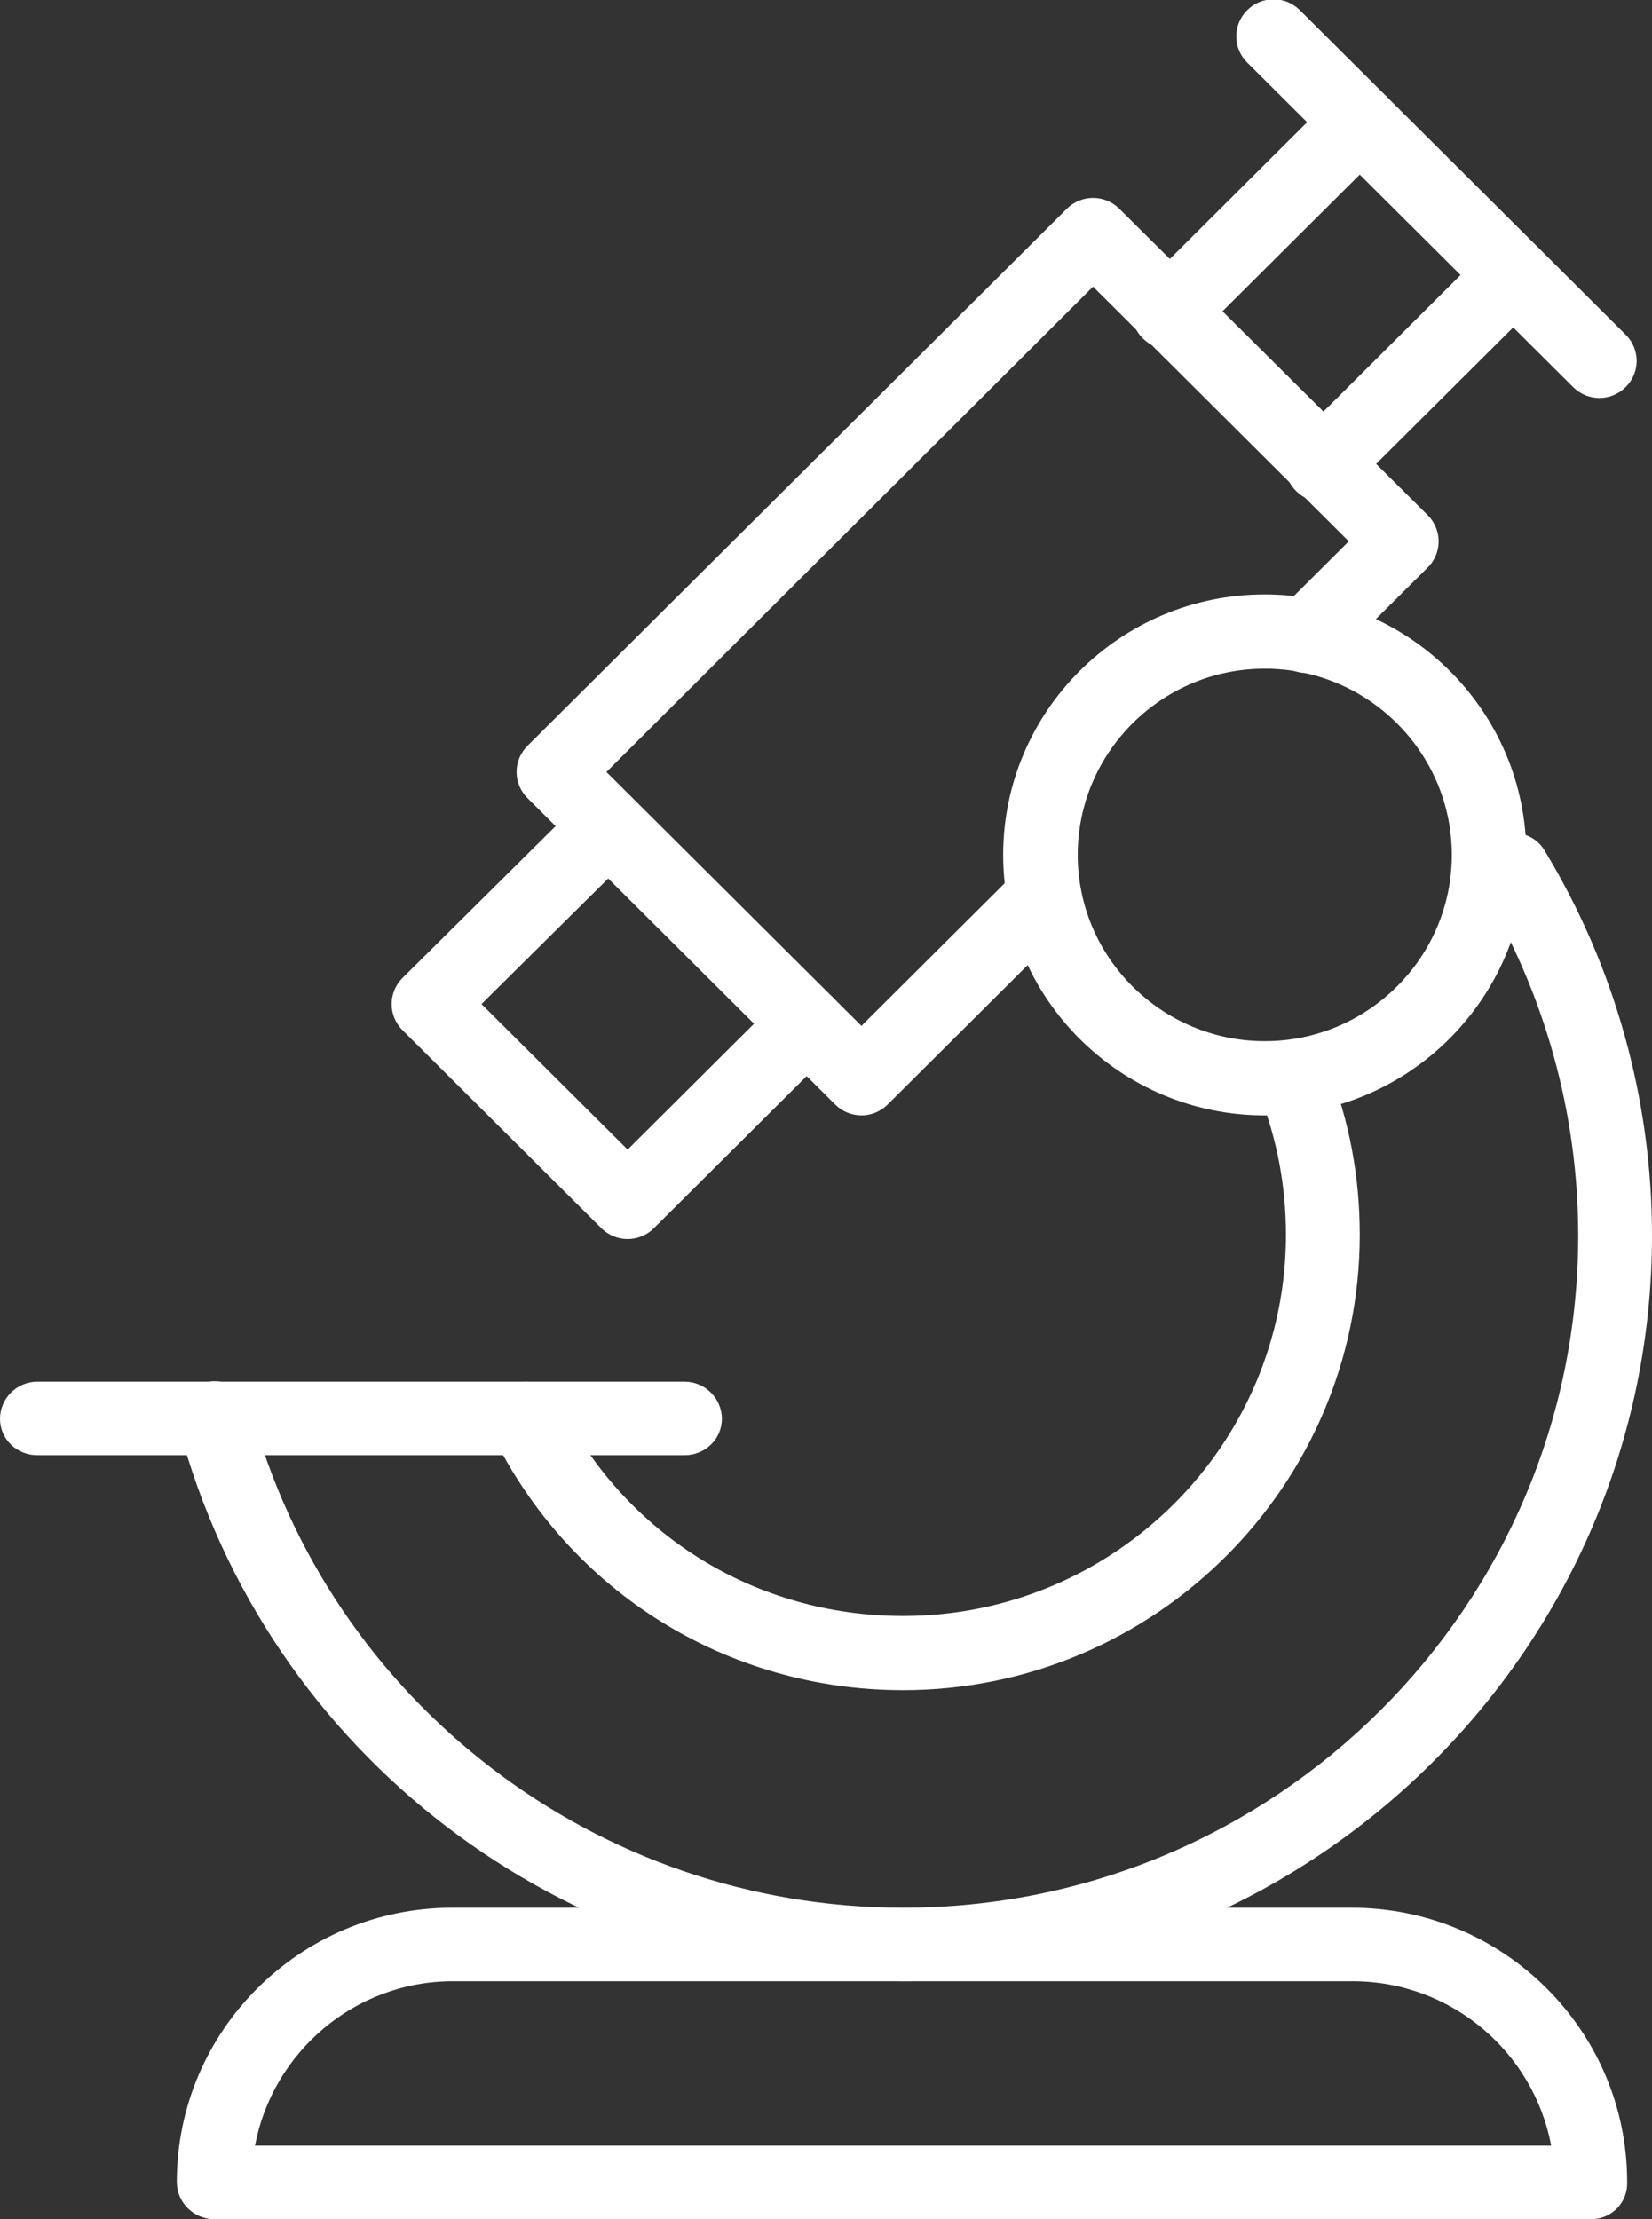
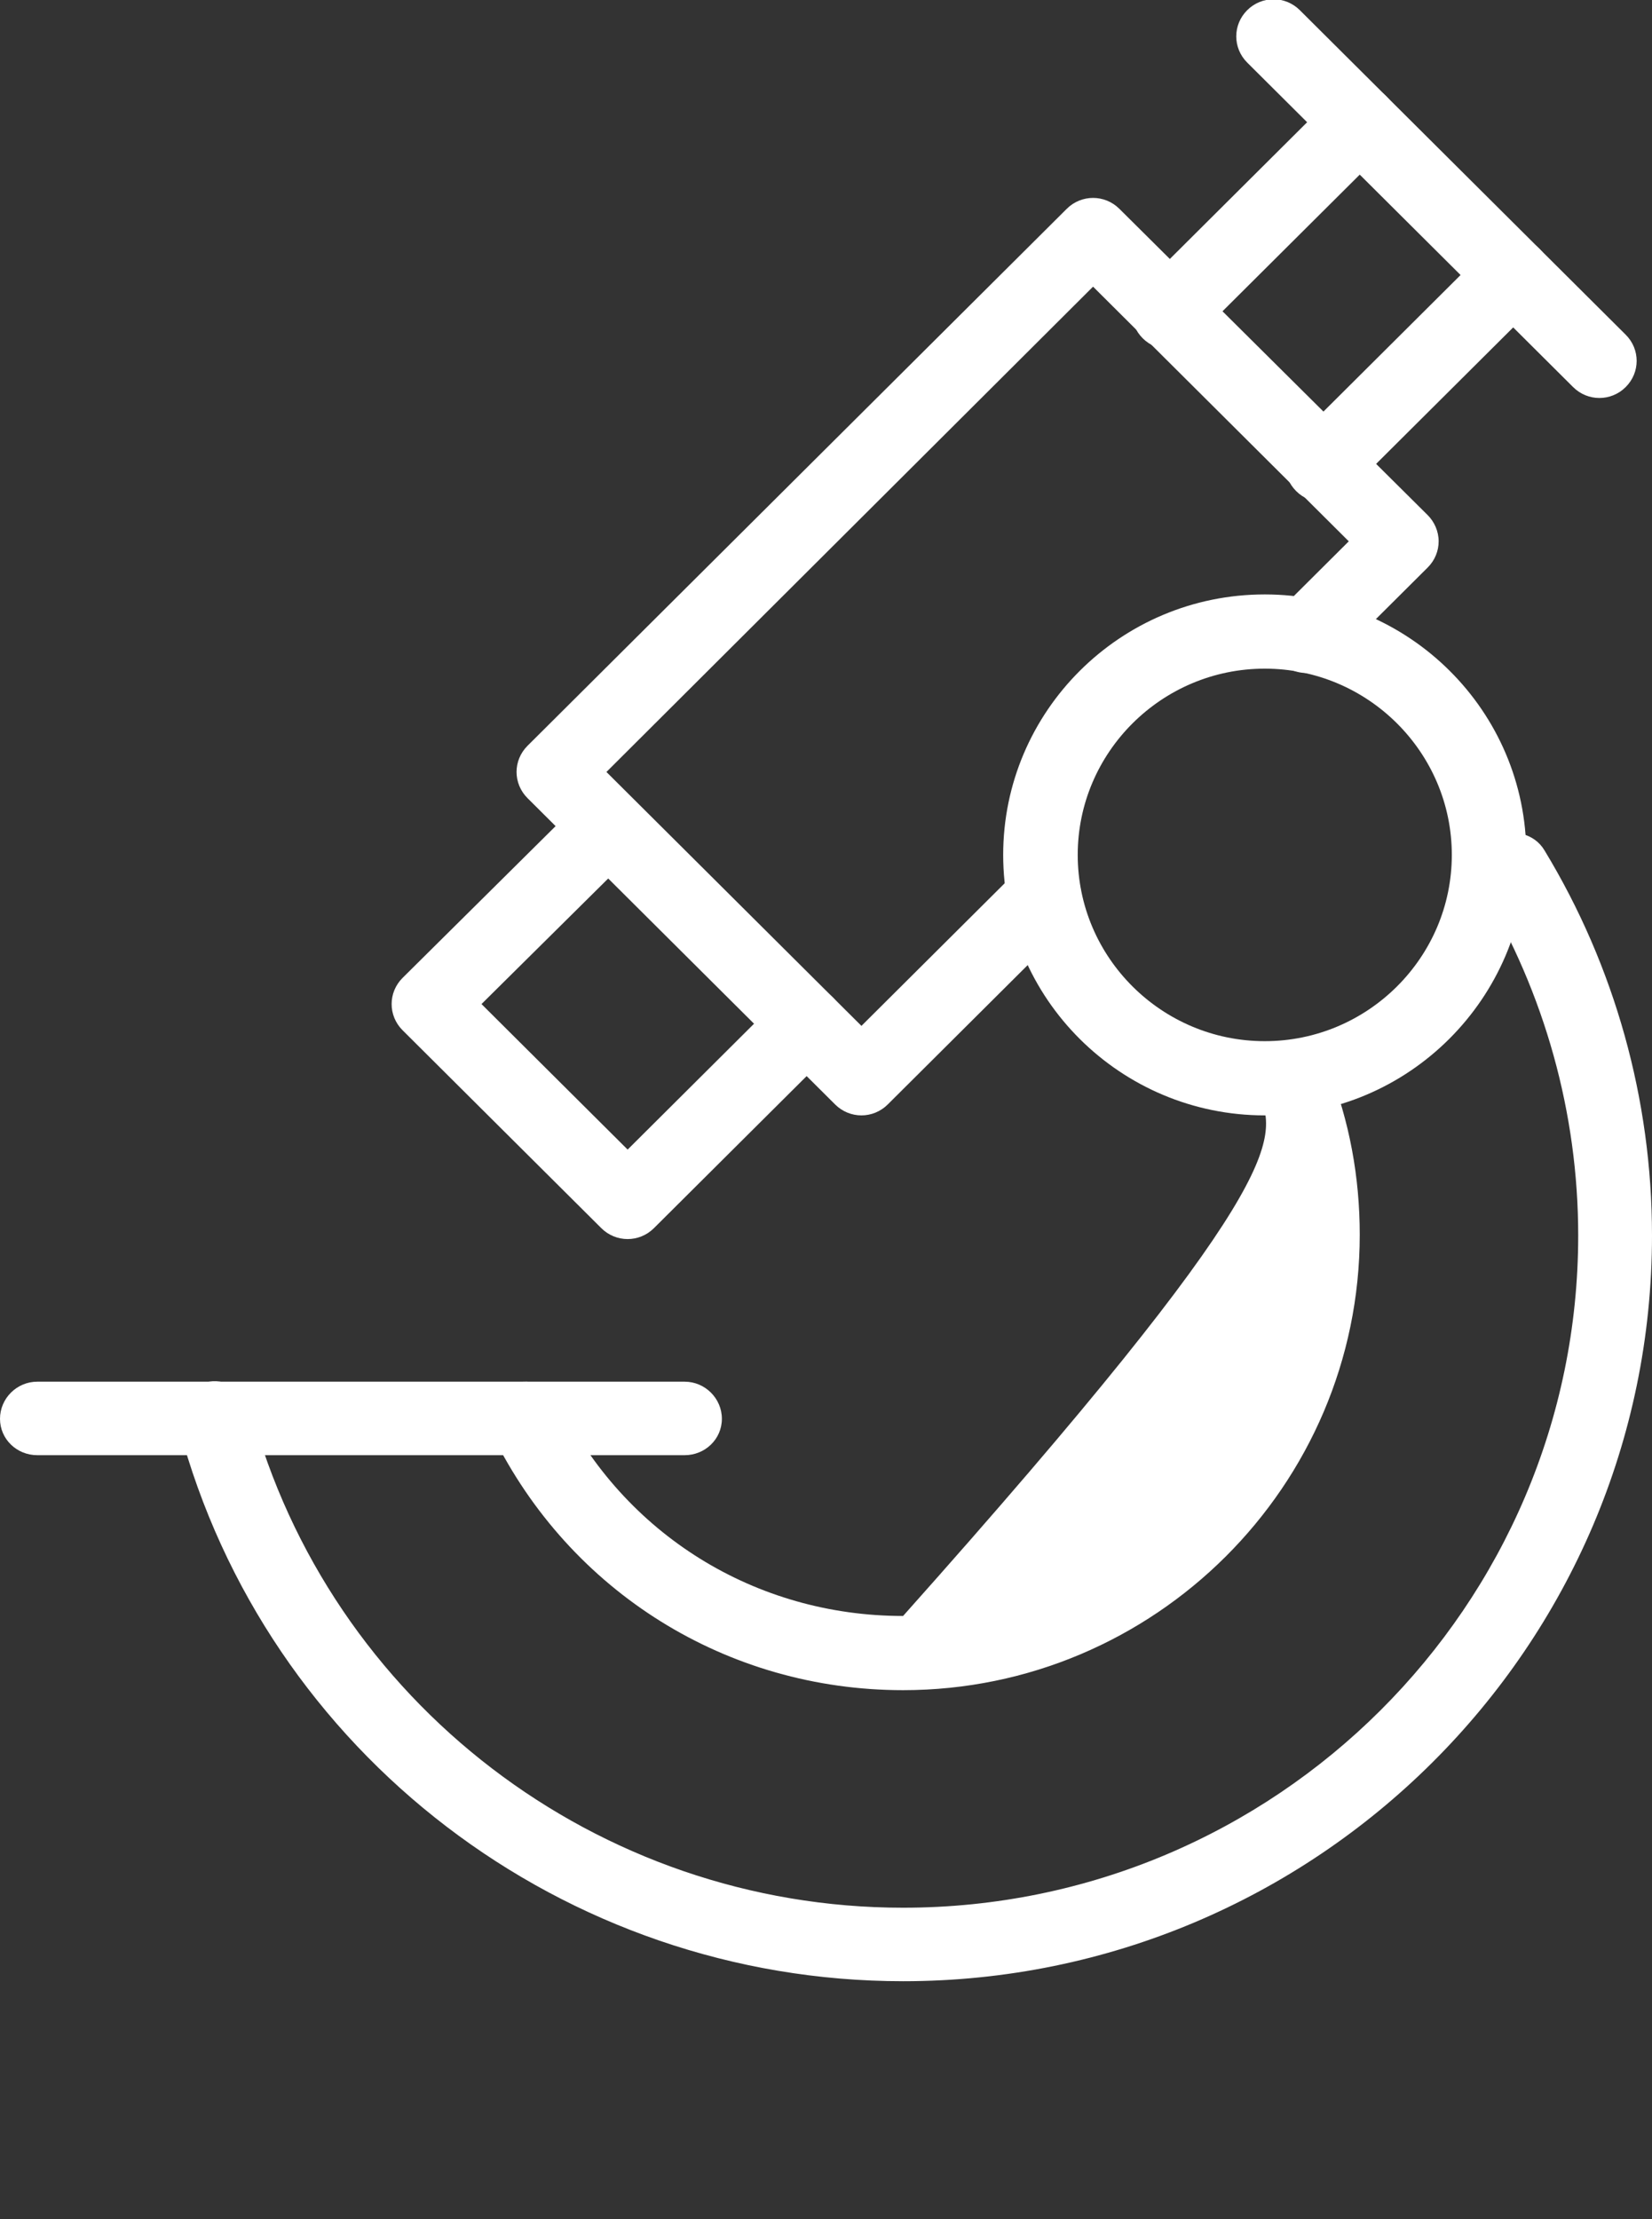
<svg xmlns="http://www.w3.org/2000/svg" width="67" height="90" viewBox="0 0 67 90" fill="none">
  <rect x="0" y="0" width="67" height="90" fill="#333333" stroke="none" />
  <g clip-path="url(#clip0_40_2136)">
    <path d="M64.867 16.141C64.481 16.141 64.096 15.993 63.8 15.698L50.583 2.538C49.991 1.948 49.991 1.003 50.583 0.413C51.176 -0.177 52.124 -0.177 52.717 0.413L65.933 13.574C66.526 14.164 66.526 15.108 65.933 15.698C65.637 15.993 65.252 16.141 64.867 16.141Z" fill="white" />
    <path d="M47.413 14.164C47.027 14.164 46.642 14.016 46.346 13.721C45.753 13.131 45.753 12.187 46.346 11.597L54.08 3.895C54.673 3.305 55.621 3.305 56.214 3.895C56.806 4.485 56.806 5.429 56.214 6.02L48.479 13.721C48.183 14.016 47.798 14.164 47.413 14.164Z" fill="white" />
    <path d="M53.636 20.361C53.25 20.361 52.865 20.213 52.569 19.918C51.976 19.328 51.976 18.384 52.569 17.793L60.303 10.092C60.896 9.502 61.844 9.502 62.437 10.092C63.029 10.682 63.029 11.626 62.437 12.216L54.702 19.918C54.406 20.213 54.021 20.361 53.636 20.361Z" fill="white" />
    <path d="M34.937 45.236C34.552 45.236 34.167 45.088 33.87 44.793L21.395 32.37C20.802 31.78 20.802 30.836 21.395 30.246L43.264 8.469C43.857 7.879 44.805 7.879 45.398 8.469L57.903 20.892C58.169 21.157 58.347 21.541 58.347 21.954C58.347 22.338 58.199 22.721 57.903 23.016L54.05 26.852C53.458 27.442 52.51 27.442 51.917 26.852C51.324 26.262 51.324 25.318 51.917 24.728L54.702 21.954L44.331 11.626L24.595 31.308L34.937 41.606L41.279 35.292C41.871 34.702 42.819 34.702 43.412 35.292C44.005 35.882 44.005 36.826 43.412 37.416L36.004 44.793C35.708 45.088 35.322 45.236 34.937 45.236Z" fill="white" />
    <path d="M25.455 50.252C25.07 50.252 24.684 50.105 24.388 49.81L16.328 41.784C15.735 41.193 15.735 40.249 16.328 39.659L23.588 32.459C24.18 31.869 25.129 31.869 25.721 32.459C26.314 33.049 26.314 33.993 25.721 34.584L19.528 40.721L25.455 46.623L31.648 40.456C32.241 39.865 33.189 39.865 33.782 40.456C34.374 41.046 34.374 41.99 33.782 42.58L26.521 49.81C26.225 50.105 25.84 50.252 25.455 50.252Z" fill="white" />
    <path d="M51.295 45.236C45.457 45.236 40.686 40.515 40.686 34.672C40.686 28.859 45.427 24.108 51.295 24.108C57.132 24.108 61.903 28.829 61.903 34.672C61.874 40.485 57.132 45.236 51.295 45.236ZM51.295 27.118C47.116 27.118 43.709 30.511 43.709 34.672C43.709 38.833 47.116 42.226 51.295 42.226C55.473 42.226 58.881 38.833 58.881 34.672C58.881 30.511 55.473 27.118 51.295 27.118Z" fill="white" />
    <path d="M36.626 80.351C22.877 80.351 10.786 71.115 7.26 57.895C7.053 57.098 7.527 56.272 8.327 56.066C9.127 55.859 9.957 56.331 10.164 57.128C13.364 69.049 24.24 77.37 36.626 77.37C51.739 77.37 64.007 65.124 64.007 50.105C64.007 45.148 62.644 40.279 60.096 36.029C59.681 35.321 59.888 34.407 60.599 33.993C61.31 33.58 62.229 33.787 62.644 34.495C65.489 39.187 67 44.587 67 50.105C67 66.777 53.369 80.351 36.626 80.351Z" fill="white" />
-     <path d="M36.626 68.547C29.485 68.547 23.114 64.564 19.973 58.19C19.617 57.453 19.913 56.567 20.654 56.184C21.395 55.83 22.284 56.125 22.669 56.862C25.306 62.233 30.64 65.538 36.626 65.538C45.19 65.538 52.154 58.603 52.154 50.075C52.154 48.128 51.798 46.21 51.087 44.41C50.791 43.643 51.146 42.787 51.917 42.462C52.687 42.167 53.547 42.521 53.873 43.318C54.732 45.472 55.147 47.744 55.147 50.075C55.147 60.256 46.82 68.547 36.626 68.547Z" fill="white" />
+     <path d="M36.626 68.547C29.485 68.547 23.114 64.564 19.973 58.19C19.617 57.453 19.913 56.567 20.654 56.184C21.395 55.83 22.284 56.125 22.669 56.862C25.306 62.233 30.64 65.538 36.626 65.538C52.154 48.128 51.798 46.21 51.087 44.41C50.791 43.643 51.146 42.787 51.917 42.462C52.687 42.167 53.547 42.521 53.873 43.318C54.732 45.472 55.147 47.744 55.147 50.075C55.147 60.256 46.82 68.547 36.626 68.547Z" fill="white" />
    <path d="M27.766 59.017H1.511C0.682 59.017 0 58.367 0 57.541C0 56.715 0.682 56.036 1.511 56.036H27.766C28.596 56.036 29.277 56.715 29.277 57.541C29.277 58.367 28.596 59.017 27.766 59.017Z" fill="white" />
-     <path d="M64.54 90H8.682C7.853 90 7.171 89.321 7.171 88.495C7.171 82.357 12.179 77.37 18.343 77.37H54.821C60.984 77.37 65.993 82.357 65.993 88.495C66.022 89.321 65.37 90 64.54 90ZM10.342 87.019H62.911C62.2 83.243 58.881 80.351 54.85 80.351H18.372C14.372 80.351 11.053 83.243 10.342 87.019Z" fill="white" />
  </g>
  <defs>
    <clipPath id="clip0_40_2136">
      <rect width="67" height="90" fill="white" />
    </clipPath>
  </defs>
</svg>